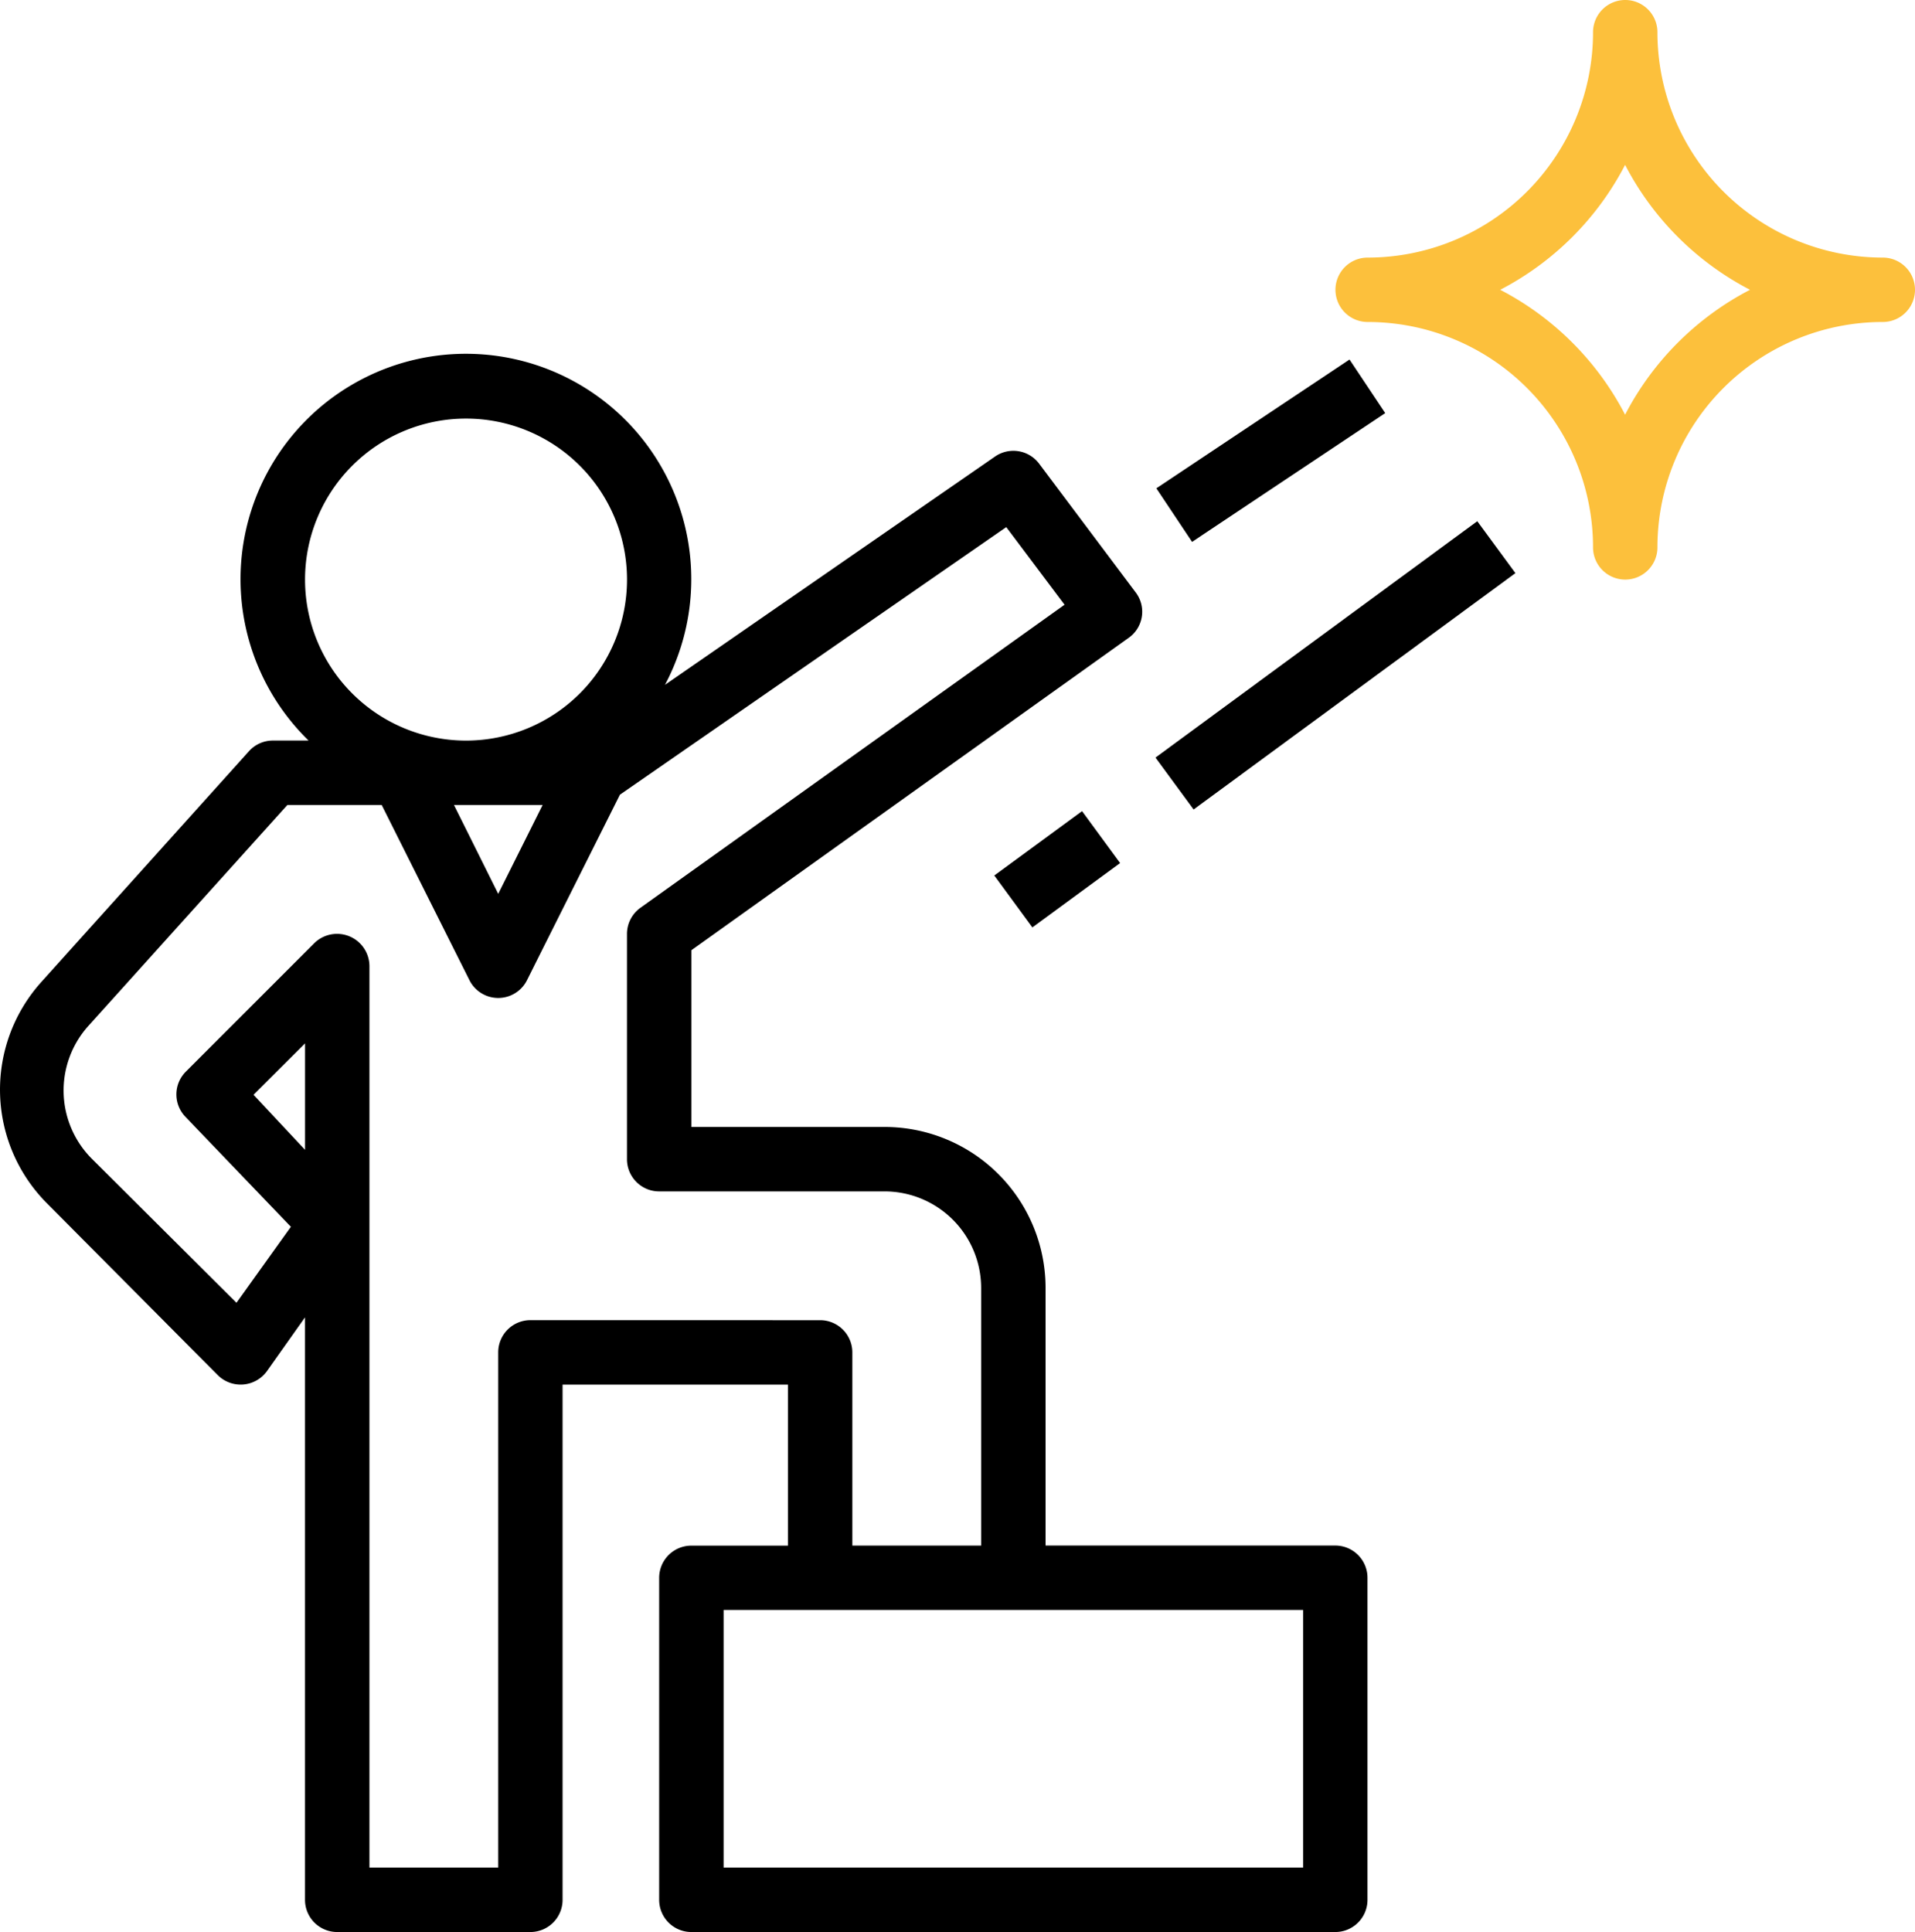
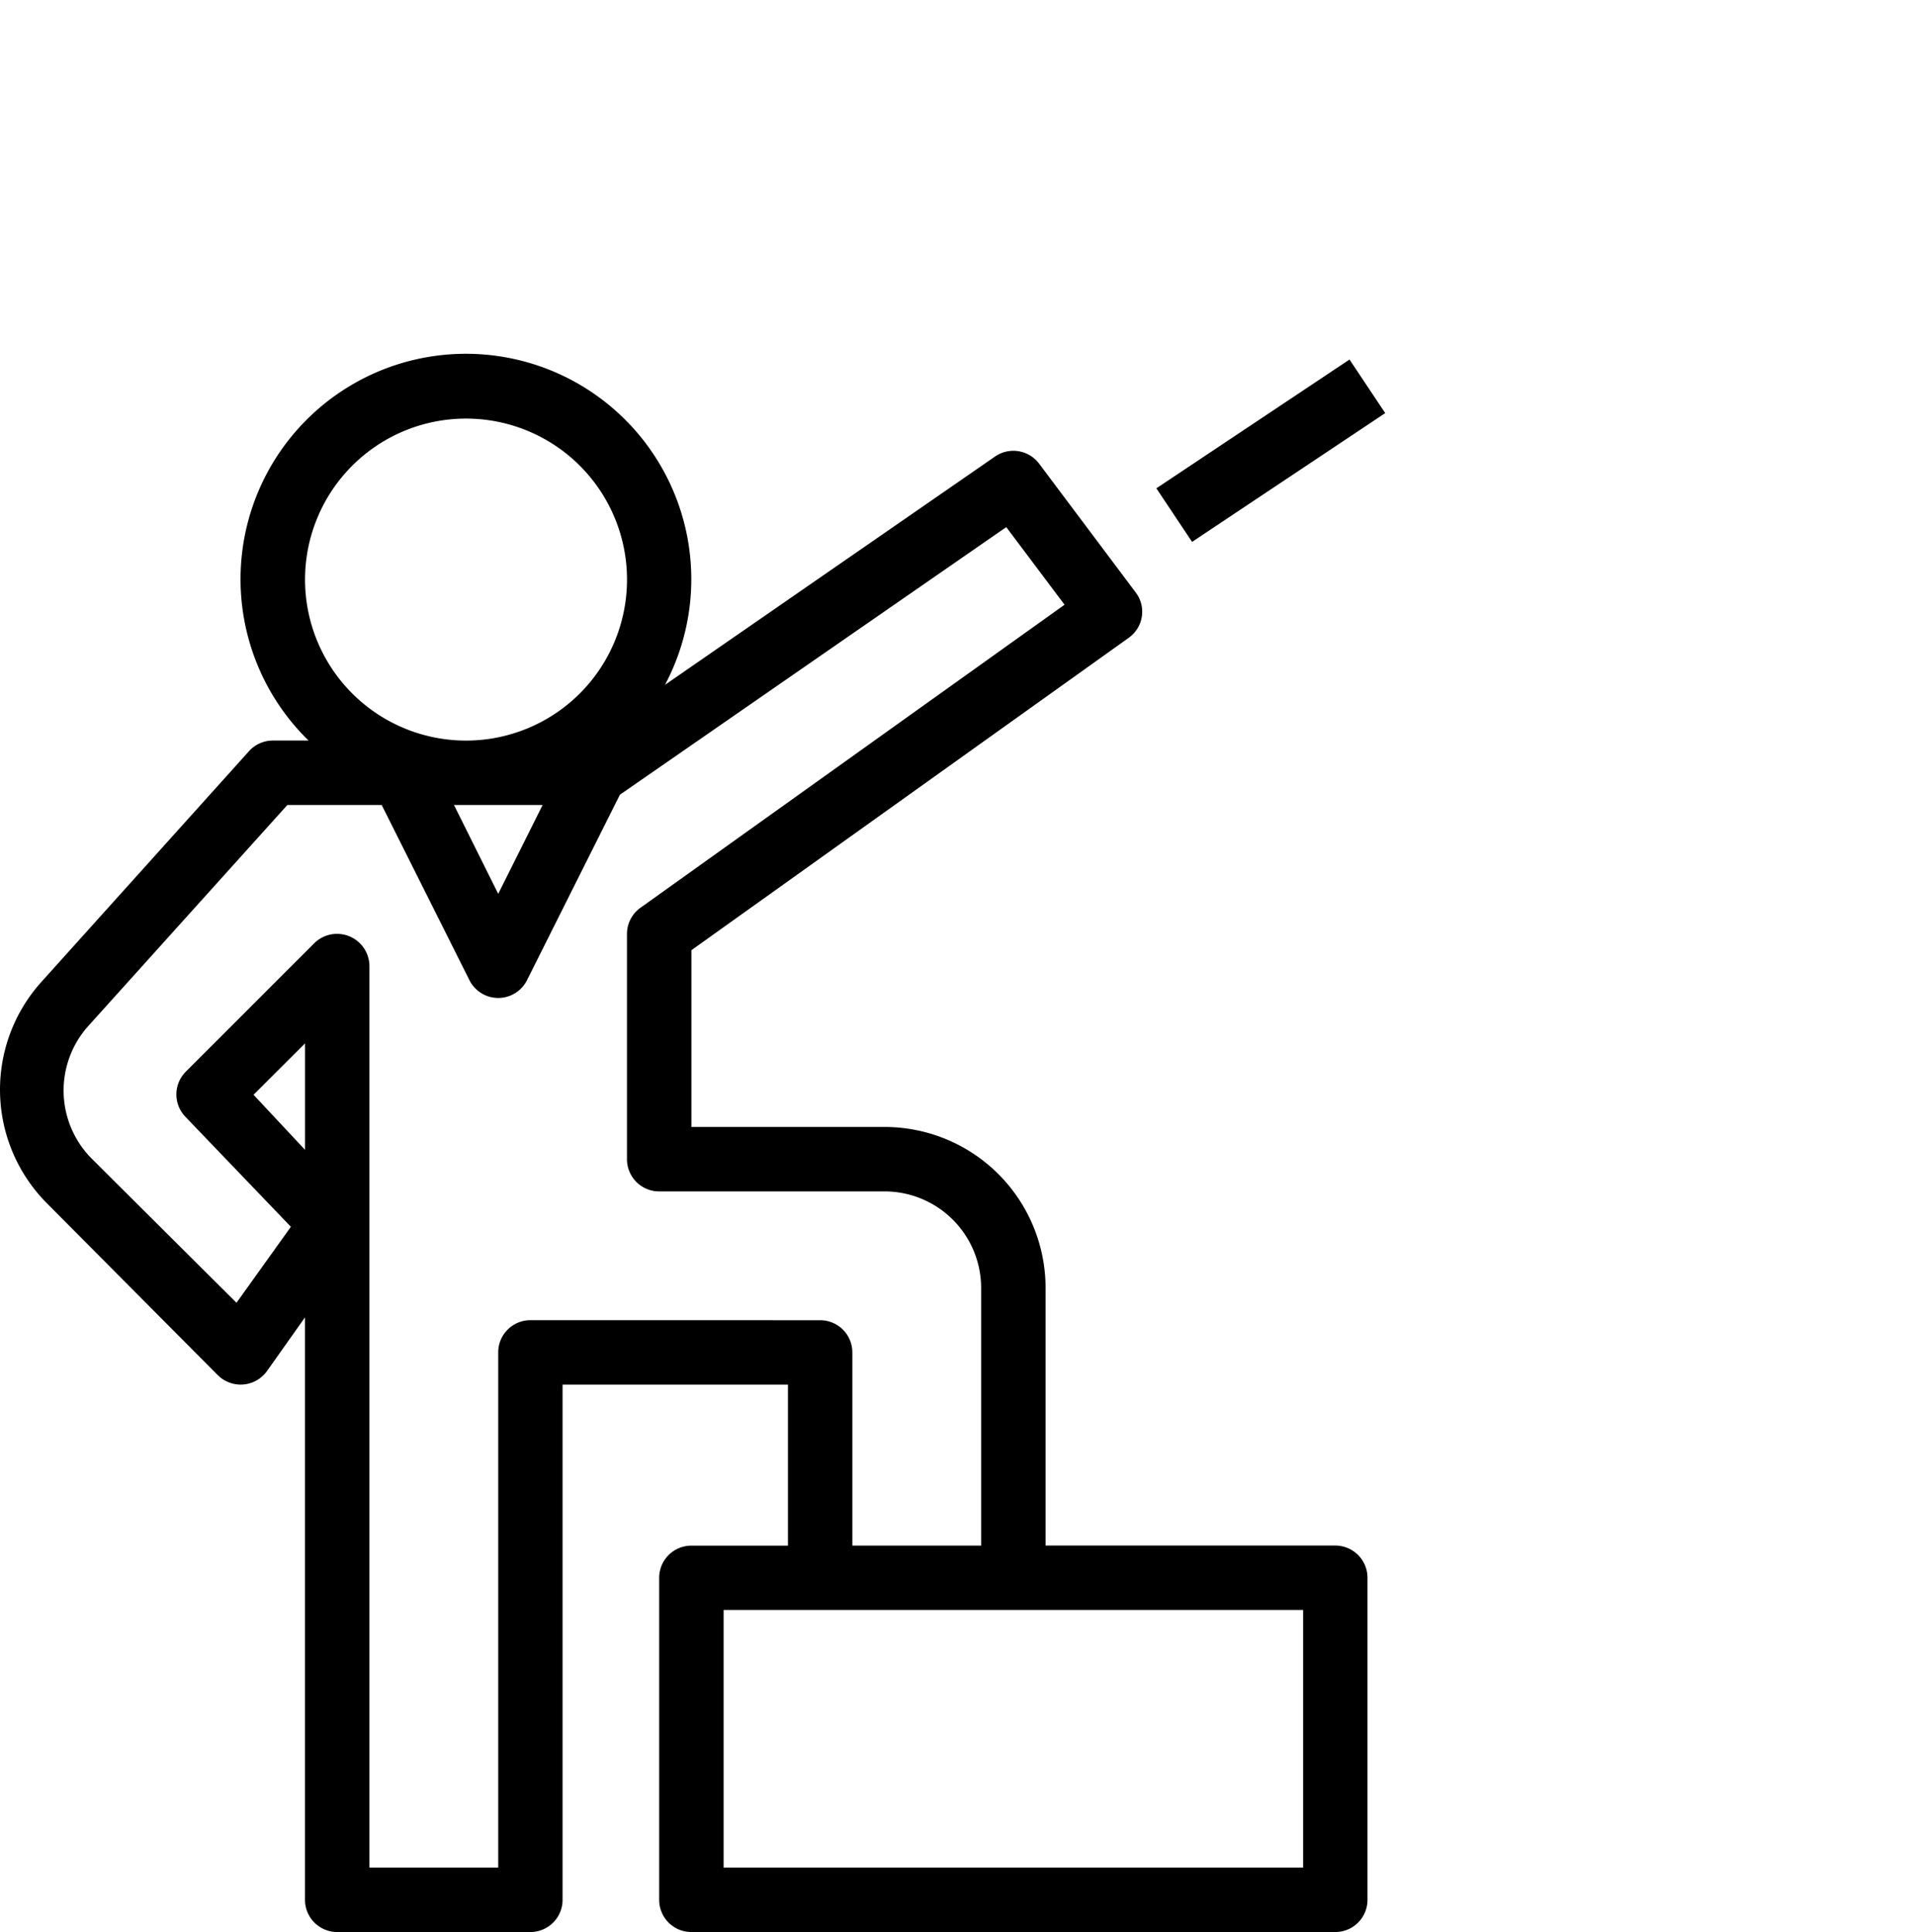
<svg xmlns="http://www.w3.org/2000/svg" width="46.393" height="46.802" viewBox="0 0 46.393 46.802">
  <g id="leadership" transform="translate(-2.102)">
    <g id="Group_14" data-name="Group 14" transform="translate(2.102 8.57)">
      <path id="Path_131" data-name="Path 131" d="M34.452,116.765h-7.02v-6.24a3.9,3.9,0,0,0-3.9-3.9h-4.68v-4.282l10.592-7.566a.773.773,0,0,0,.172-1.1l-2.34-3.12a.78.78,0,0,0-1.069-.172l-7.995,5.53a5.46,5.46,0,1,0-8.635,1.349H8.712a.78.78,0,0,0-.577.257l-5.039,5.6a3.9,3.9,0,0,0,.156,5.366l4.126,4.15a.785.785,0,0,0,1.193-.1l.92-1.3v14.11a.78.78,0,0,0,.78.78h4.68a.78.78,0,0,0,.78-.78v-12.48h5.46v3.9h-2.34a.78.78,0,0,0-.78.78v7.8a.78.78,0,0,0,.78.78h15.6a.78.78,0,0,0,.78-.78v-7.8a.78.78,0,0,0-.779-.782Zm-24.96-23.4a3.9,3.9,0,1,1,3.9,3.9,3.9,3.9,0,0,1-3.9-3.9Zm5.756,5.46-1.076,2.153L13.1,98.825Zm-5.756,8.354-1.248-1.334L9.492,104.6Zm5.46,4.126a.78.78,0,0,0-.78.78v12.48h-3.12v-21.84a.785.785,0,0,0-1.334-.554l-3.12,3.12a.78.78,0,0,0,0,1.092l2.551,2.66-1.318,1.841-3.494-3.479a2.34,2.34,0,0,1-.086-3.237l4.813-5.343h2.285l2.129,4.251a.78.78,0,0,0,1.388,0l2.254-4.5,9.36-6.482,1.412,1.88-10.273,7.34a.78.78,0,0,0-.328.632v5.46a.78.78,0,0,0,.78.78h5.46a2.34,2.34,0,0,1,2.34,2.34v6.24h-3.12v-4.68a.78.78,0,0,0-.78-.78Zm18.72,13.26H19.632v-6.24h14.04Z" transform="translate(-2.102 -87.895)" />
    </g>
    <g id="Group_15" data-name="Group 15" transform="translate(34.452)">
-       <path id="Path_132" data-name="Path 132" d="M347.157,6.24A5.46,5.46,0,0,1,341.7.78a.78.78,0,1,0-1.56,0,5.46,5.46,0,0,1-5.46,5.46.78.78,0,0,0,0,1.56,5.46,5.46,0,0,1,5.46,5.46.78.78,0,1,0,1.56,0,5.46,5.46,0,0,1,5.46-5.46.78.78,0,0,0,0-1.56Zm-6.24,3.806a7.082,7.082,0,0,0-3.026-3.026,7.083,7.083,0,0,0,3.026-3.026,7.083,7.083,0,0,0,3.026,3.026,7.083,7.083,0,0,0-3.026,3.026Z" transform="translate(-333.897)" fill="#fcc03c" />
-     </g>
+       </g>
    <g id="Group_17" data-name="Group 17" transform="translate(26.19 19.649)">
      <g id="Group_16" data-name="Group 16">
-         <rect id="Rectangle_8" data-name="Rectangle 8" width="2.636" height="1.56" transform="translate(0 1.559) rotate(-36.251)" />
-       </g>
+         </g>
    </g>
    <g id="Group_19" data-name="Group 19" transform="translate(30.095 12.63)">
      <g id="Group_18" data-name="Group 18">
-         <rect id="Rectangle_9" data-name="Rectangle 9" width="9.672" height="1.56" transform="matrix(0.806, -0.592, 0.592, 0.806, 0, 5.722)" />
-       </g>
+         </g>
    </g>
    <g id="Group_20" data-name="Group 20" transform="translate(30.116 8.709)">
      <rect id="Rectangle_10" data-name="Rectangle 10" width="5.624" height="1.56" transform="translate(0 3.12) rotate(-33.692)" />
    </g>
  </g>
</svg>